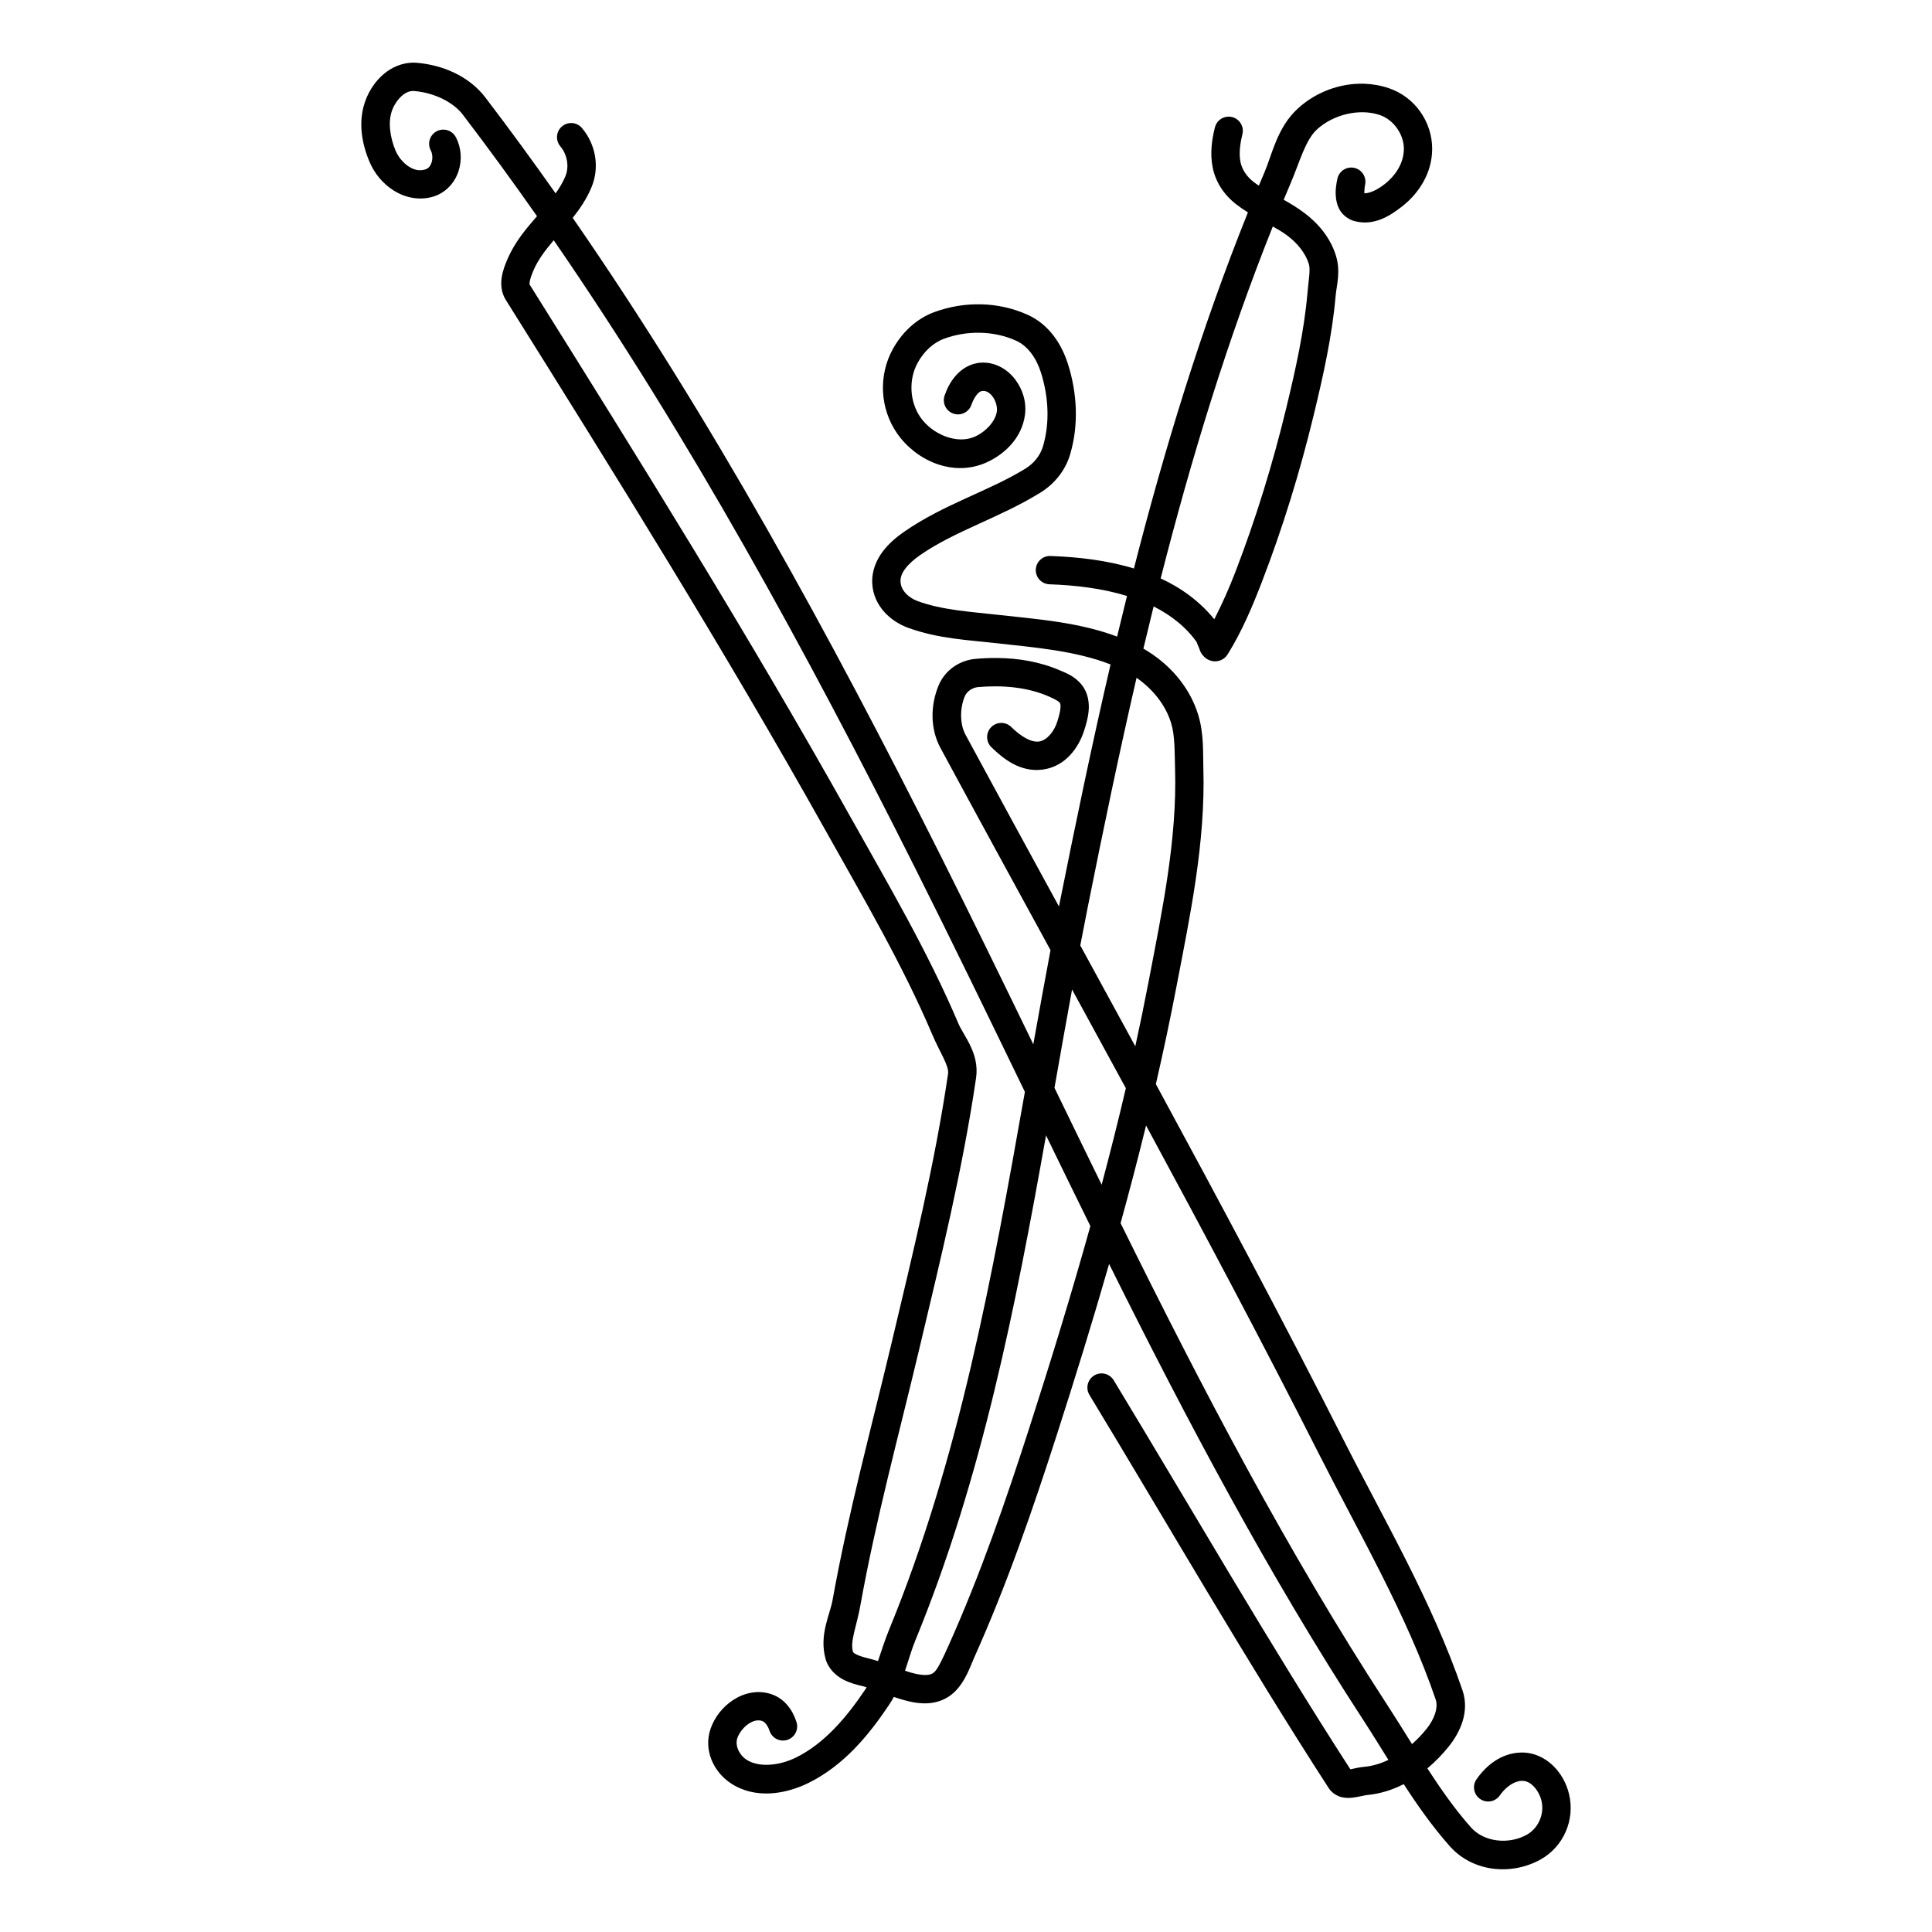
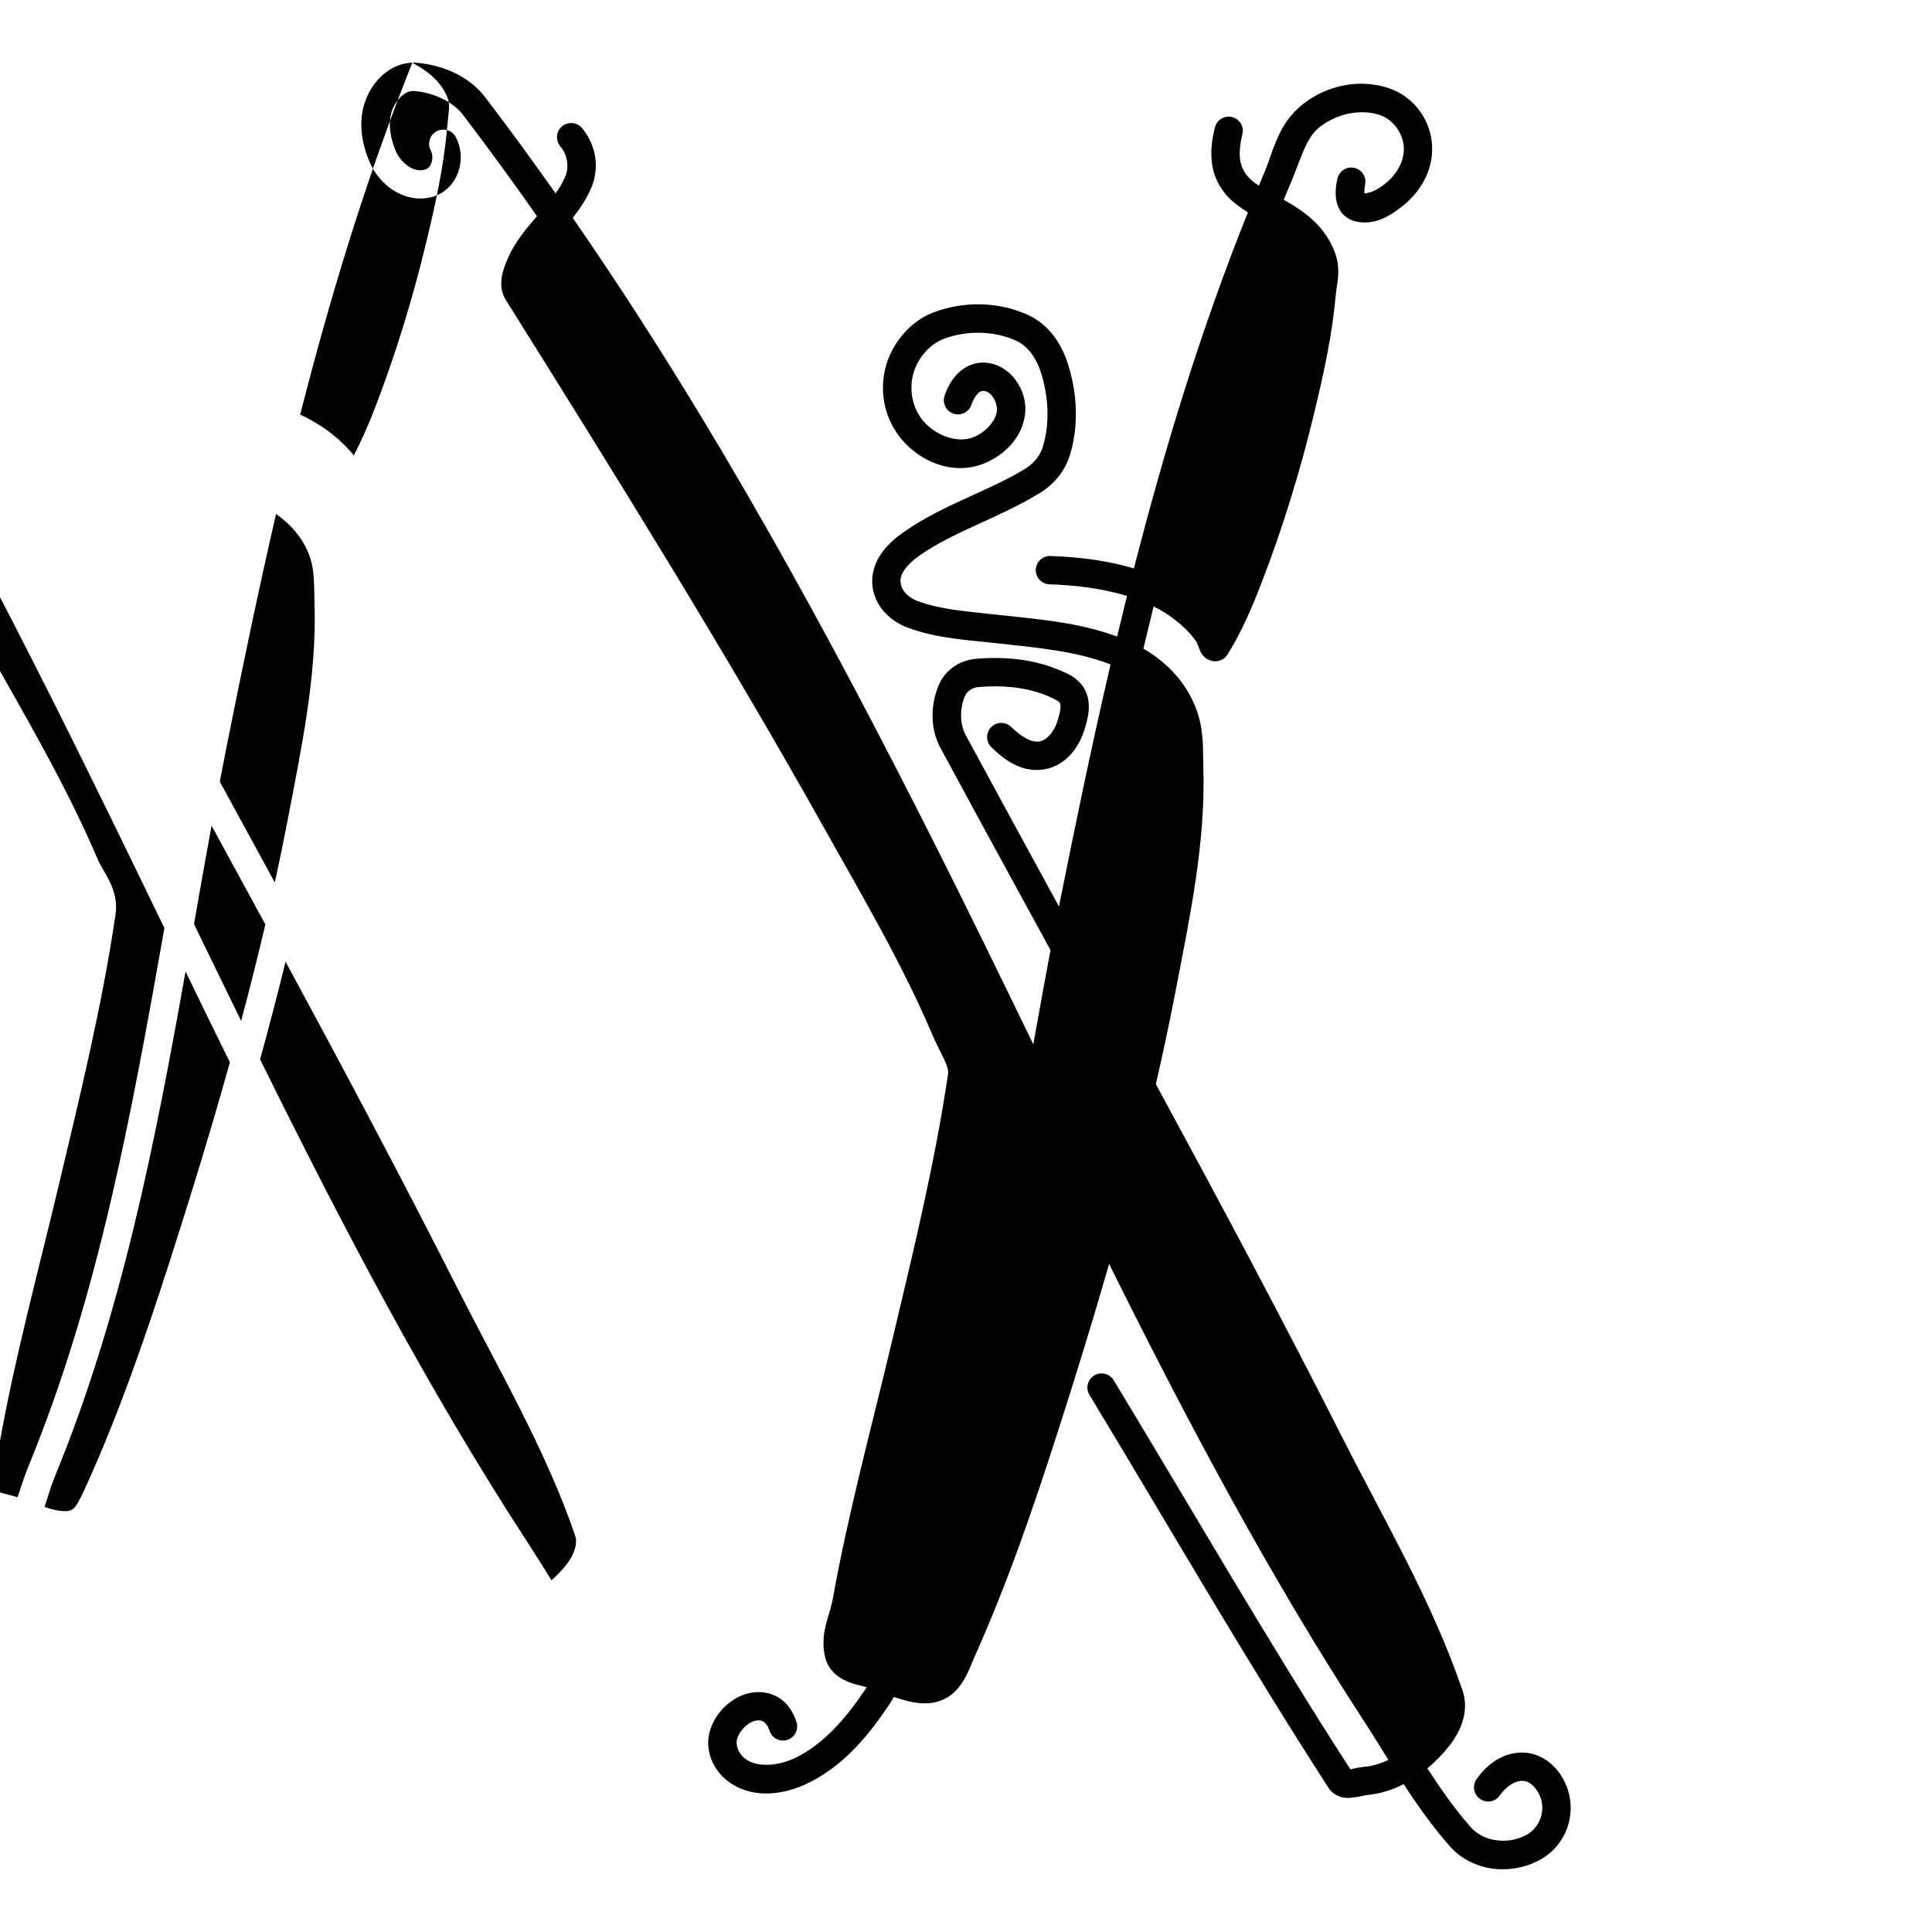
<svg xmlns="http://www.w3.org/2000/svg" fill="#000000" width="800px" height="800px" version="1.1" viewBox="144 144 512 512">
-   <path d="m253.27 160.61c-2.894 0.078-5.504 1.285-7.477 2.926-2.254 1.879-3.84 4.297-4.828 6.816-2.227 5.684-1.098 11.727 1 16.621 1.305 3.047 3.516 5.727 6.418 7.547 2.902 1.82 6.699 2.719 10.461 1.574 3.406-1.039 5.715-3.801 6.668-6.731 0.953-2.93 0.785-6.168-0.719-9.02l0.004 0.008c-0.969-1.832-3.242-2.535-5.074-1.566-0.883 0.465-1.539 1.262-1.832 2.211-0.297 0.953-0.199 1.984 0.266 2.863 0.453 0.855 0.555 2.164 0.219 3.188-0.332 1.023-0.867 1.609-1.719 1.871-1.449 0.441-2.82 0.164-4.281-0.754s-2.812-2.535-3.504-4.144c-1.566-3.66-2.109-7.875-0.914-10.922 0.562-1.438 1.559-2.887 2.641-3.789 1.082-0.902 2.094-1.285 3.281-1.18 5.027 0.438 10.16 2.82 12.785 6.269 6.734 8.836 13.277 17.805 19.648 26.895-2.844 3.273-5.914 6.844-7.879 11.504-0.504 1.195-1.125 2.691-1.434 4.481s-0.277 4.094 1.023 6.172c29.059 46.398 58 92.848 84.691 140.52 10.059 17.965 20.457 35.617 28.363 54.227 2.051 4.832 4.481 8.227 4.164 10.395-3.496 23.805-9.273 47.324-14.883 70.965-5.375 22.652-11.57 45.305-15.73 68.535-0.68 3.805-3.59 9.164-1.859 15.48 0.738 2.695 2.781 4.5 4.629 5.484 1.844 0.984 3.648 1.41 5.019 1.738 0.395 0.094 0.82 0.219 1.258 0.355-0.113 0.184-0.227 0.363-0.348 0.543-5.004 7.473-10.879 14.375-18.398 18.078-4.402 2.172-9.91 2.723-13.188 0.504-1.914-1.297-3.008-3.777-2.324-5.715 0.473-1.344 1.668-2.887 2.984-3.754s2.492-1.09 3.586-0.727c0.656 0.219 1.488 1.176 1.934 2.574l0.004-0.004c0.305 0.949 0.973 1.738 1.855 2.195 0.887 0.457 1.914 0.543 2.863 0.242 0.949-0.305 1.738-0.973 2.195-1.855 0.457-0.887 0.543-1.918 0.242-2.863-0.922-2.894-2.918-6.156-6.723-7.418-3.637-1.207-7.332-0.234-10.09 1.586-2.758 1.82-4.848 4.461-5.93 7.523-2 5.672 0.762 11.43 5.195 14.43 6.531 4.422 14.672 2.988 20.715 0.012 9.402-4.633 16.008-12.703 21.316-20.633 0.48-0.715 0.914-1.438 1.312-2.164 0.852 0.289 1.715 0.566 2.59 0.809 2.106 0.59 4.309 1.023 6.648 0.855 2.336-0.164 4.863-1.074 6.801-2.945 2.996-2.898 4.141-6.664 5.273-9.188 8.633-19.227 15.48-39.109 21.879-58.988 4.832-15.012 9.5-30.102 13.855-45.293 20.527 41.285 42.113 82.09 67.383 120.9 2.238 3.438 4.418 6.977 6.637 10.535-2.086 0.992-4.254 1.645-6.43 1.836-1.652 0.148-2.856 0.527-3.656 0.652-21.762-33.73-41.828-68.617-62.719-103.11v0.008c-0.516-0.852-1.348-1.465-2.316-1.703-0.969-0.238-1.988-0.082-2.84 0.438-1.773 1.074-2.34 3.383-1.266 5.156 21.02 34.703 41.289 69.988 63.426 104.23 0.871 1.348 2.394 2.16 3.582 2.41s2.144 0.16 2.981 0.047c1.676-0.223 3.102-0.613 3.477-0.645 3.504-0.312 6.801-1.355 9.824-2.898 3.676 5.668 7.606 11.262 12.195 16.441 6.082 6.863 16.297 7.832 24.039 3.547 6.035-3.34 9.246-10.457 7.566-17.379-0.664-2.738-2.051-5.363-4.176-7.453-2.125-2.09-5.164-3.633-8.613-3.527-5.277 0.156-9.258 3.531-11.719 7.082h-0.004c-1.18 1.703-0.758 4.043 0.949 5.223 1.703 1.18 4.039 0.758 5.223-0.945 1.531-2.207 3.777-3.793 5.773-3.856 1.164-0.035 2.141 0.41 3.121 1.379 0.984 0.969 1.805 2.469 2.144 3.871 0.871 3.594-0.887 7.367-3.902 9.035-4.816 2.664-11.332 1.938-14.785-1.957-4.238-4.781-7.961-10.098-11.547-15.637 2.113-1.762 4.019-3.746 5.684-5.824 2.941-3.68 5.586-9.125 3.617-14.883-8.086-23.621-20.734-45.055-31.707-66.723-16-31.594-32.676-62.812-49.547-93.902 1.969-8.566 3.797-17.168 5.453-25.812 3.602-18.801 7.727-38.125 7.133-57.961-0.125-4.18 0.176-9.07-1.371-14.117-2.348-7.66-7.875-13.703-14.52-17.523 0.887-3.731 1.789-7.457 2.711-11.18 4.652 2.328 8.77 5.598 11.598 9.719-0.441-0.641 0.133 0.48 0.52 1.473 0.195 0.496 0.191 0.969 1.176 2.039 0.492 0.535 1.77 1.523 3.5 1.285 1.73-0.242 2.539-1.352 2.906-1.945 3.742-6.062 6.465-12.52 8.918-18.871 5.594-14.5 10.172-29.379 13.816-44.461 2.484-10.285 4.867-20.805 5.812-31.66 0.227-2.582 1.402-6.336 0.035-10.652-1.508-4.762-4.731-8.516-8.391-11.254-1.805-1.352-3.641-2.453-5.418-3.449 0.605-1.457 1.215-2.91 1.832-4.363 2.453-5.766 3.918-11.457 6.977-14.266 4.211-3.871 11.145-5.695 16.672-3.824 3.672 1.242 6.398 5.168 6.367 9.023-0.031 3.613-2.109 6.981-5.148 9.328-2.019 1.562-3.934 2.402-5.332 2.391-0.012-0.609 0.039-1.48 0.211-2.289l-0.008 0.004c0.438-2.023-0.852-4.023-2.879-4.457-2.027-0.438-4.023 0.852-4.461 2.879-0.293 1.355-0.637 3.172-0.352 5.297 0.145 1.062 0.457 2.258 1.258 3.41 0.801 1.152 2.172 2.148 3.66 2.535 5.348 1.398 9.695-1.668 12.484-3.824 4.484-3.465 8.012-8.824 8.066-15.207 0.062-7.215-4.547-13.859-11.469-16.199-2.133-0.723-4.316-1.102-6.492-1.18-6.531-0.23-12.984 2.285-17.664 6.59-5.449 5.008-6.766 12.062-8.805 16.855-0.504 1.184-1.004 2.371-1.496 3.559-0.512-0.336-1.004-0.68-1.469-1.043-1.742-1.355-3.008-3.25-3.402-5.211-0.438-2.172-0.152-4.719 0.512-7.375l-0.004 0.004c0.242-0.969 0.09-1.988-0.422-2.844-0.516-0.852-1.344-1.469-2.312-1.711-0.305-0.074-0.625-0.113-0.941-0.109-1.711 0.016-3.195 1.184-3.609 2.844-0.801 3.207-1.355 6.859-0.586 10.676 0.805 3.992 3.156 7.328 6.152 9.656 1.051 0.816 2.117 1.539 3.176 2.203-12.352 30.746-22.023 62.371-30.207 94.363-7.269-2.191-14.793-3.051-22.129-3.309l0.004-0.004c-2.07-0.07-3.809 1.547-3.883 3.621-0.035 0.996 0.324 1.961 1.004 2.691 0.68 0.73 1.621 1.156 2.613 1.191 7.047 0.246 14.035 1.09 20.555 3.094-0.891 3.582-1.762 7.172-2.621 10.762-10.312-3.844-21.168-4.606-31.273-5.731-7.68-0.859-15.082-1.285-21.559-3.66-2.5-0.918-4.41-2.84-4.559-5.047-0.082-1.215 0.316-2.297 1.25-3.555 0.938-1.258 2.406-2.531 3.922-3.586 9.273-6.453 21.023-9.855 31.887-16.566 3.66-2.262 6.574-5.762 7.863-10.078 2.371-7.922 1.859-16.371-0.547-23.977-1.625-5.141-4.894-10.426-10.602-13.035-7.816-3.57-16.871-3.68-24.805-0.762-4.894 1.801-8.637 5.492-11.023 9.824-3.844 6.977-3.441 15.742 1.16 22.355 4.992 7.176 14.77 11.613 23.562 7.719 4.883-2.164 9.449-6.492 10.293-12.57 0.473-3.41-0.539-6.734-2.523-9.398-1.98-2.66-5.281-4.766-9.156-4.523-2.793 0.176-5.09 1.68-6.59 3.371s-2.41 3.59-3.016 5.352l0.004 0.004c-0.676 1.961 0.363 4.098 2.324 4.773 1.957 0.68 4.094-0.359 4.773-2.32 0.371-1.078 0.961-2.172 1.535-2.82 0.574-0.648 0.938-0.828 1.449-0.859 0.957-0.059 1.832 0.398 2.66 1.512s1.262 2.769 1.109 3.883c-0.367 2.652-2.93 5.418-5.898 6.734-4.719 2.09-11.23-0.645-14.355-5.141-2.902-4.172-3.168-10.047-0.746-14.441 1.656-3.008 4.117-5.328 7.035-6.402 6.109-2.246 13.254-2.121 19.094 0.547 3.144 1.438 5.367 4.684 6.562 8.465 2.012 6.363 2.371 13.348 0.512 19.562-0.719 2.402-2.391 4.465-4.617 5.844-9.691 5.988-21.613 9.402-32.23 16.793-1.918 1.332-3.988 3.023-5.656 5.266-1.672 2.246-2.945 5.207-2.719 8.547 0.398 5.875 4.859 9.898 9.469 11.586 7.887 2.891 15.938 3.25 23.309 4.074 10.625 1.188 21.129 2.039 30.367 5.648-4.852 20.867-9.211 41.832-13.395 62.754-0.094 0.465-0.184 0.93-0.273 1.395-8.289-15.172-16.57-30.344-24.781-45.543-1.477-2.734-1.547-6.859-0.195-10.137 0.539-1.309 2.012-2.34 3.543-2.473 6.551-0.559 13.098 0.023 18.75 2.492 1.586 0.691 2.574 1.266 2.844 1.605 0.168 0.211 0.305 0.547 0.227 1.496-0.078 0.949-0.434 2.266-0.848 3.586-0.836 2.664-2.801 4.965-4.82 5.246-2.164 0.301-4.859-1.402-7.394-3.859l-0.004-0.008c-1.488-1.445-3.863-1.41-5.309 0.078-1.441 1.488-1.406 3.863 0.078 5.309 3.055 2.965 7.633 6.75 13.66 5.91 5.996-0.836 9.512-5.856 10.949-10.43 0.441-1.402 1.004-3.18 1.168-5.231 0.164-2.055-0.137-4.625-1.824-6.758-1.867-2.359-4.238-3.176-5.727-3.828-5.387-2.352-11.125-3.269-16.781-3.316-1.887-0.016-3.762 0.066-5.613 0.227-4.25 0.363-8.141 2.965-9.844 7.09-2.16 5.242-2.254 11.418 0.531 16.57 9.66 17.883 19.406 35.711 29.145 53.539-1.57 8.309-3.074 16.637-4.559 24.965-8.168-16.84-16.363-33.668-24.762-50.391-29.094-57.918-60.301-115.16-97.305-168.64 1.898-2.383 3.695-5.016 4.992-8.137 2.219-5.332 1.086-11.387-2.543-15.668h0.004c-0.73-0.859-1.809-1.348-2.934-1.328-0.867 0.02-1.699 0.332-2.359 0.891-0.758 0.645-1.23 1.566-1.312 2.559-0.082 0.992 0.234 1.977 0.879 2.734 1.824 2.152 2.398 5.379 1.336 7.926-0.652 1.566-1.543 3.059-2.594 4.535-6.043-8.574-12.238-17.047-18.609-25.406-4.32-5.672-11.297-8.605-18.109-9.195-0.426-0.035-0.844-0.047-1.258-0.039zm228.04 43.41c1.371 0.766 2.664 1.531 3.805 2.383 2.703 2.019 4.82 4.633 5.731 7.508 0.488 1.539-0.051 4.207-0.355 7.731-0.887 10.18-3.164 20.336-5.633 30.547-3.574 14.781-8.055 29.352-13.523 43.523-1.656 4.293-3.504 8.414-5.531 12.395-3.863-4.746-8.84-8.355-14.215-10.82 8.086-31.707 17.605-62.961 29.719-93.27zm-190.57 3.644c36.203 52.57 66.914 108.91 95.629 166.08 9.918 19.742 19.566 39.668 29.238 59.613-8.629 48.738-17.398 97.301-35.977 142.5-1.191 2.894-2.059 5.727-2.953 8.352-0.832-0.266-1.668-0.508-2.512-0.711-1.262-0.305-2.5-0.672-3.246-1.066-0.746-0.398-0.84-0.559-0.914-0.836-0.73-2.672 1.047-6.816 2.008-12.176 4.082-22.789 10.234-45.305 15.648-68.125 5.598-23.602 11.441-47.332 15.004-71.609 0.961-6.547-3.297-11.172-4.676-14.422-8.164-19.223-18.719-37.098-28.723-54.965-26.809-47.883-55.816-94.43-84.879-140.84-0.012-0.016-0.113-0.188 0.012-0.91 0.125-0.727 0.504-1.781 0.953-2.84 1.18-2.797 3.129-5.367 5.391-8.043zm154.46 115.96c4.293 2.981 7.676 7.168 9.156 11.988 1.039 3.383 0.91 7.562 1.047 12.141 0.559 18.637-3.383 37.426-7.004 56.324-1.102 5.75-2.281 11.48-3.531 17.203-4.852-8.914-9.715-17.82-14.582-26.727 0.652-3.422 1.316-6.84 1.996-10.25 4.051-20.27 8.262-40.535 12.918-60.68zm-17.094 82.602c4.758 8.715 9.516 17.434 14.254 26.16-2 8.555-4.144 17.078-6.41 25.574-4.188-8.543-8.344-17.105-12.504-25.672 1.535-8.707 3.07-17.398 4.66-26.062zm19.609 36.039c15.488 28.617 30.762 57.332 45.449 86.332 11.117 21.953 23.543 43.102 31.301 65.762 0.754 2.199-0.367 5.254-2.375 7.762-1.172 1.465-2.481 2.84-3.891 4.082-2.168-3.469-4.34-6.969-6.598-10.441-26.531-40.754-49.043-83.879-70.633-127.61 2.371-8.598 4.629-17.227 6.75-25.891zm-26.5 2.629c3.894 8.016 7.805 16.027 11.746 24.027-4.953 17.773-10.375 35.441-16.035 53.027-6.367 19.781-13.133 39.398-21.582 58.215-1.293 2.883-2.723 5.973-3.641 6.863-0.602 0.582-1.105 0.785-2.109 0.855-1 0.07-2.441-0.137-4.098-0.598-0.535-0.148-1.09-0.328-1.656-0.52 0.977-2.867 1.742-5.629 2.738-8.051 17.652-42.949 26.547-88.426 34.629-133.81z" />
+   <path d="m253.27 160.61c-2.894 0.078-5.504 1.285-7.477 2.926-2.254 1.879-3.84 4.297-4.828 6.816-2.227 5.684-1.098 11.727 1 16.621 1.305 3.047 3.516 5.727 6.418 7.547 2.902 1.82 6.699 2.719 10.461 1.574 3.406-1.039 5.715-3.801 6.668-6.731 0.953-2.93 0.785-6.168-0.719-9.02l0.004 0.008c-0.969-1.832-3.242-2.535-5.074-1.566-0.883 0.465-1.539 1.262-1.832 2.211-0.297 0.953-0.199 1.984 0.266 2.863 0.453 0.855 0.555 2.164 0.219 3.188-0.332 1.023-0.867 1.609-1.719 1.871-1.449 0.441-2.82 0.164-4.281-0.754s-2.812-2.535-3.504-4.144c-1.566-3.66-2.109-7.875-0.914-10.922 0.562-1.438 1.559-2.887 2.641-3.789 1.082-0.902 2.094-1.285 3.281-1.18 5.027 0.438 10.16 2.82 12.785 6.269 6.734 8.836 13.277 17.805 19.648 26.895-2.844 3.273-5.914 6.844-7.879 11.504-0.504 1.195-1.125 2.691-1.434 4.481s-0.277 4.094 1.023 6.172c29.059 46.398 58 92.848 84.691 140.52 10.059 17.965 20.457 35.617 28.363 54.227 2.051 4.832 4.481 8.227 4.164 10.395-3.496 23.805-9.273 47.324-14.883 70.965-5.375 22.652-11.57 45.305-15.73 68.535-0.68 3.805-3.59 9.164-1.859 15.48 0.738 2.695 2.781 4.5 4.629 5.484 1.844 0.984 3.648 1.41 5.019 1.738 0.395 0.094 0.82 0.219 1.258 0.355-0.113 0.184-0.227 0.363-0.348 0.543-5.004 7.473-10.879 14.375-18.398 18.078-4.402 2.172-9.91 2.723-13.188 0.504-1.914-1.297-3.008-3.777-2.324-5.715 0.473-1.344 1.668-2.887 2.984-3.754s2.492-1.09 3.586-0.727c0.656 0.219 1.488 1.176 1.934 2.574l0.004-0.004c0.305 0.949 0.973 1.738 1.855 2.195 0.887 0.457 1.914 0.543 2.863 0.242 0.949-0.305 1.738-0.973 2.195-1.855 0.457-0.887 0.543-1.918 0.242-2.863-0.922-2.894-2.918-6.156-6.723-7.418-3.637-1.207-7.332-0.234-10.09 1.586-2.758 1.82-4.848 4.461-5.93 7.523-2 5.672 0.762 11.43 5.195 14.43 6.531 4.422 14.672 2.988 20.715 0.012 9.402-4.633 16.008-12.703 21.316-20.633 0.48-0.715 0.914-1.438 1.312-2.164 0.852 0.289 1.715 0.566 2.59 0.809 2.106 0.59 4.309 1.023 6.648 0.855 2.336-0.164 4.863-1.074 6.801-2.945 2.996-2.898 4.141-6.664 5.273-9.188 8.633-19.227 15.48-39.109 21.879-58.988 4.832-15.012 9.5-30.102 13.855-45.293 20.527 41.285 42.113 82.09 67.383 120.9 2.238 3.438 4.418 6.977 6.637 10.535-2.086 0.992-4.254 1.645-6.43 1.836-1.652 0.148-2.856 0.527-3.656 0.652-21.762-33.73-41.828-68.617-62.719-103.11v0.008c-0.516-0.852-1.348-1.465-2.316-1.703-0.969-0.238-1.988-0.082-2.84 0.438-1.773 1.074-2.34 3.383-1.266 5.156 21.02 34.703 41.289 69.988 63.426 104.23 0.871 1.348 2.394 2.16 3.582 2.41s2.144 0.16 2.981 0.047c1.676-0.223 3.102-0.613 3.477-0.645 3.504-0.312 6.801-1.355 9.824-2.898 3.676 5.668 7.606 11.262 12.195 16.441 6.082 6.863 16.297 7.832 24.039 3.547 6.035-3.34 9.246-10.457 7.566-17.379-0.664-2.738-2.051-5.363-4.176-7.453-2.125-2.09-5.164-3.633-8.613-3.527-5.277 0.156-9.258 3.531-11.719 7.082h-0.004c-1.18 1.703-0.758 4.043 0.949 5.223 1.703 1.18 4.039 0.758 5.223-0.945 1.531-2.207 3.777-3.793 5.773-3.856 1.164-0.035 2.141 0.41 3.121 1.379 0.984 0.969 1.805 2.469 2.144 3.871 0.871 3.594-0.887 7.367-3.902 9.035-4.816 2.664-11.332 1.938-14.785-1.957-4.238-4.781-7.961-10.098-11.547-15.637 2.113-1.762 4.019-3.746 5.684-5.824 2.941-3.68 5.586-9.125 3.617-14.883-8.086-23.621-20.734-45.055-31.707-66.723-16-31.594-32.676-62.812-49.547-93.902 1.969-8.566 3.797-17.168 5.453-25.812 3.602-18.801 7.727-38.125 7.133-57.961-0.125-4.18 0.176-9.07-1.371-14.117-2.348-7.66-7.875-13.703-14.52-17.523 0.887-3.731 1.789-7.457 2.711-11.18 4.652 2.328 8.77 5.598 11.598 9.719-0.441-0.641 0.133 0.48 0.52 1.473 0.195 0.496 0.191 0.969 1.176 2.039 0.492 0.535 1.77 1.523 3.5 1.285 1.73-0.242 2.539-1.352 2.906-1.945 3.742-6.062 6.465-12.52 8.918-18.871 5.594-14.5 10.172-29.379 13.816-44.461 2.484-10.285 4.867-20.805 5.812-31.66 0.227-2.582 1.402-6.336 0.035-10.652-1.508-4.762-4.731-8.516-8.391-11.254-1.805-1.352-3.641-2.453-5.418-3.449 0.605-1.457 1.215-2.91 1.832-4.363 2.453-5.766 3.918-11.457 6.977-14.266 4.211-3.871 11.145-5.695 16.672-3.824 3.672 1.242 6.398 5.168 6.367 9.023-0.031 3.613-2.109 6.981-5.148 9.328-2.019 1.562-3.934 2.402-5.332 2.391-0.012-0.609 0.039-1.48 0.211-2.289l-0.008 0.004c0.438-2.023-0.852-4.023-2.879-4.457-2.027-0.438-4.023 0.852-4.461 2.879-0.293 1.355-0.637 3.172-0.352 5.297 0.145 1.062 0.457 2.258 1.258 3.41 0.801 1.152 2.172 2.148 3.66 2.535 5.348 1.398 9.695-1.668 12.484-3.824 4.484-3.465 8.012-8.824 8.066-15.207 0.062-7.215-4.547-13.859-11.469-16.199-2.133-0.723-4.316-1.102-6.492-1.18-6.531-0.23-12.984 2.285-17.664 6.59-5.449 5.008-6.766 12.062-8.805 16.855-0.504 1.184-1.004 2.371-1.496 3.559-0.512-0.336-1.004-0.68-1.469-1.043-1.742-1.355-3.008-3.25-3.402-5.211-0.438-2.172-0.152-4.719 0.512-7.375l-0.004 0.004c0.242-0.969 0.09-1.988-0.422-2.844-0.516-0.852-1.344-1.469-2.312-1.711-0.305-0.074-0.625-0.113-0.941-0.109-1.711 0.016-3.195 1.184-3.609 2.844-0.801 3.207-1.355 6.859-0.586 10.676 0.805 3.992 3.156 7.328 6.152 9.656 1.051 0.816 2.117 1.539 3.176 2.203-12.352 30.746-22.023 62.371-30.207 94.363-7.269-2.191-14.793-3.051-22.129-3.309l0.004-0.004c-2.07-0.07-3.809 1.547-3.883 3.621-0.035 0.996 0.324 1.961 1.004 2.691 0.68 0.73 1.621 1.156 2.613 1.191 7.047 0.246 14.035 1.09 20.555 3.094-0.891 3.582-1.762 7.172-2.621 10.762-10.312-3.844-21.168-4.606-31.273-5.731-7.68-0.859-15.082-1.285-21.559-3.66-2.5-0.918-4.41-2.84-4.559-5.047-0.082-1.215 0.316-2.297 1.25-3.555 0.938-1.258 2.406-2.531 3.922-3.586 9.273-6.453 21.023-9.855 31.887-16.566 3.66-2.262 6.574-5.762 7.863-10.078 2.371-7.922 1.859-16.371-0.547-23.977-1.625-5.141-4.894-10.426-10.602-13.035-7.816-3.57-16.871-3.68-24.805-0.762-4.894 1.801-8.637 5.492-11.023 9.824-3.844 6.977-3.441 15.742 1.16 22.355 4.992 7.176 14.77 11.613 23.562 7.719 4.883-2.164 9.449-6.492 10.293-12.57 0.473-3.41-0.539-6.734-2.523-9.398-1.98-2.66-5.281-4.766-9.156-4.523-2.793 0.176-5.09 1.68-6.59 3.371s-2.41 3.59-3.016 5.352l0.004 0.004c-0.676 1.961 0.363 4.098 2.324 4.773 1.957 0.68 4.094-0.359 4.773-2.32 0.371-1.078 0.961-2.172 1.535-2.82 0.574-0.648 0.938-0.828 1.449-0.859 0.957-0.059 1.832 0.398 2.66 1.512s1.262 2.769 1.109 3.883c-0.367 2.652-2.93 5.418-5.898 6.734-4.719 2.09-11.23-0.645-14.355-5.141-2.902-4.172-3.168-10.047-0.746-14.441 1.656-3.008 4.117-5.328 7.035-6.402 6.109-2.246 13.254-2.121 19.094 0.547 3.144 1.438 5.367 4.684 6.562 8.465 2.012 6.363 2.371 13.348 0.512 19.562-0.719 2.402-2.391 4.465-4.617 5.844-9.691 5.988-21.613 9.402-32.23 16.793-1.918 1.332-3.988 3.023-5.656 5.266-1.672 2.246-2.945 5.207-2.719 8.547 0.398 5.875 4.859 9.898 9.469 11.586 7.887 2.891 15.938 3.25 23.309 4.074 10.625 1.188 21.129 2.039 30.367 5.648-4.852 20.867-9.211 41.832-13.395 62.754-0.094 0.465-0.184 0.93-0.273 1.395-8.289-15.172-16.57-30.344-24.781-45.543-1.477-2.734-1.547-6.859-0.195-10.137 0.539-1.309 2.012-2.34 3.543-2.473 6.551-0.559 13.098 0.023 18.75 2.492 1.586 0.691 2.574 1.266 2.844 1.605 0.168 0.211 0.305 0.547 0.227 1.496-0.078 0.949-0.434 2.266-0.848 3.586-0.836 2.664-2.801 4.965-4.82 5.246-2.164 0.301-4.859-1.402-7.394-3.859l-0.004-0.008c-1.488-1.445-3.863-1.41-5.309 0.078-1.441 1.488-1.406 3.863 0.078 5.309 3.055 2.965 7.633 6.75 13.66 5.91 5.996-0.836 9.512-5.856 10.949-10.43 0.441-1.402 1.004-3.18 1.168-5.231 0.164-2.055-0.137-4.625-1.824-6.758-1.867-2.359-4.238-3.176-5.727-3.828-5.387-2.352-11.125-3.269-16.781-3.316-1.887-0.016-3.762 0.066-5.613 0.227-4.25 0.363-8.141 2.965-9.844 7.09-2.16 5.242-2.254 11.418 0.531 16.57 9.66 17.883 19.406 35.711 29.145 53.539-1.57 8.309-3.074 16.637-4.559 24.965-8.168-16.84-16.363-33.668-24.762-50.391-29.094-57.918-60.301-115.16-97.305-168.64 1.898-2.383 3.695-5.016 4.992-8.137 2.219-5.332 1.086-11.387-2.543-15.668h0.004c-0.73-0.859-1.809-1.348-2.934-1.328-0.867 0.02-1.699 0.332-2.359 0.891-0.758 0.645-1.23 1.566-1.312 2.559-0.082 0.992 0.234 1.977 0.879 2.734 1.824 2.152 2.398 5.379 1.336 7.926-0.652 1.566-1.543 3.059-2.594 4.535-6.043-8.574-12.238-17.047-18.609-25.406-4.32-5.672-11.297-8.605-18.109-9.195-0.426-0.035-0.844-0.047-1.258-0.039zc1.371 0.766 2.664 1.531 3.805 2.383 2.703 2.019 4.82 4.633 5.731 7.508 0.488 1.539-0.051 4.207-0.355 7.731-0.887 10.18-3.164 20.336-5.633 30.547-3.574 14.781-8.055 29.352-13.523 43.523-1.656 4.293-3.504 8.414-5.531 12.395-3.863-4.746-8.84-8.355-14.215-10.82 8.086-31.707 17.605-62.961 29.719-93.27zm-190.57 3.644c36.203 52.57 66.914 108.91 95.629 166.08 9.918 19.742 19.566 39.668 29.238 59.613-8.629 48.738-17.398 97.301-35.977 142.5-1.191 2.894-2.059 5.727-2.953 8.352-0.832-0.266-1.668-0.508-2.512-0.711-1.262-0.305-2.5-0.672-3.246-1.066-0.746-0.398-0.84-0.559-0.914-0.836-0.73-2.672 1.047-6.816 2.008-12.176 4.082-22.789 10.234-45.305 15.648-68.125 5.598-23.602 11.441-47.332 15.004-71.609 0.961-6.547-3.297-11.172-4.676-14.422-8.164-19.223-18.719-37.098-28.723-54.965-26.809-47.883-55.816-94.43-84.879-140.84-0.012-0.016-0.113-0.188 0.012-0.91 0.125-0.727 0.504-1.781 0.953-2.84 1.18-2.797 3.129-5.367 5.391-8.043zm154.46 115.96c4.293 2.981 7.676 7.168 9.156 11.988 1.039 3.383 0.91 7.562 1.047 12.141 0.559 18.637-3.383 37.426-7.004 56.324-1.102 5.75-2.281 11.48-3.531 17.203-4.852-8.914-9.715-17.82-14.582-26.727 0.652-3.422 1.316-6.84 1.996-10.25 4.051-20.27 8.262-40.535 12.918-60.68zm-17.094 82.602c4.758 8.715 9.516 17.434 14.254 26.16-2 8.555-4.144 17.078-6.41 25.574-4.188-8.543-8.344-17.105-12.504-25.672 1.535-8.707 3.07-17.398 4.66-26.062zm19.609 36.039c15.488 28.617 30.762 57.332 45.449 86.332 11.117 21.953 23.543 43.102 31.301 65.762 0.754 2.199-0.367 5.254-2.375 7.762-1.172 1.465-2.481 2.84-3.891 4.082-2.168-3.469-4.34-6.969-6.598-10.441-26.531-40.754-49.043-83.879-70.633-127.61 2.371-8.598 4.629-17.227 6.75-25.891zm-26.5 2.629c3.894 8.016 7.805 16.027 11.746 24.027-4.953 17.773-10.375 35.441-16.035 53.027-6.367 19.781-13.133 39.398-21.582 58.215-1.293 2.883-2.723 5.973-3.641 6.863-0.602 0.582-1.105 0.785-2.109 0.855-1 0.07-2.441-0.137-4.098-0.598-0.535-0.148-1.09-0.328-1.656-0.52 0.977-2.867 1.742-5.629 2.738-8.051 17.652-42.949 26.547-88.426 34.629-133.81z" />
</svg>